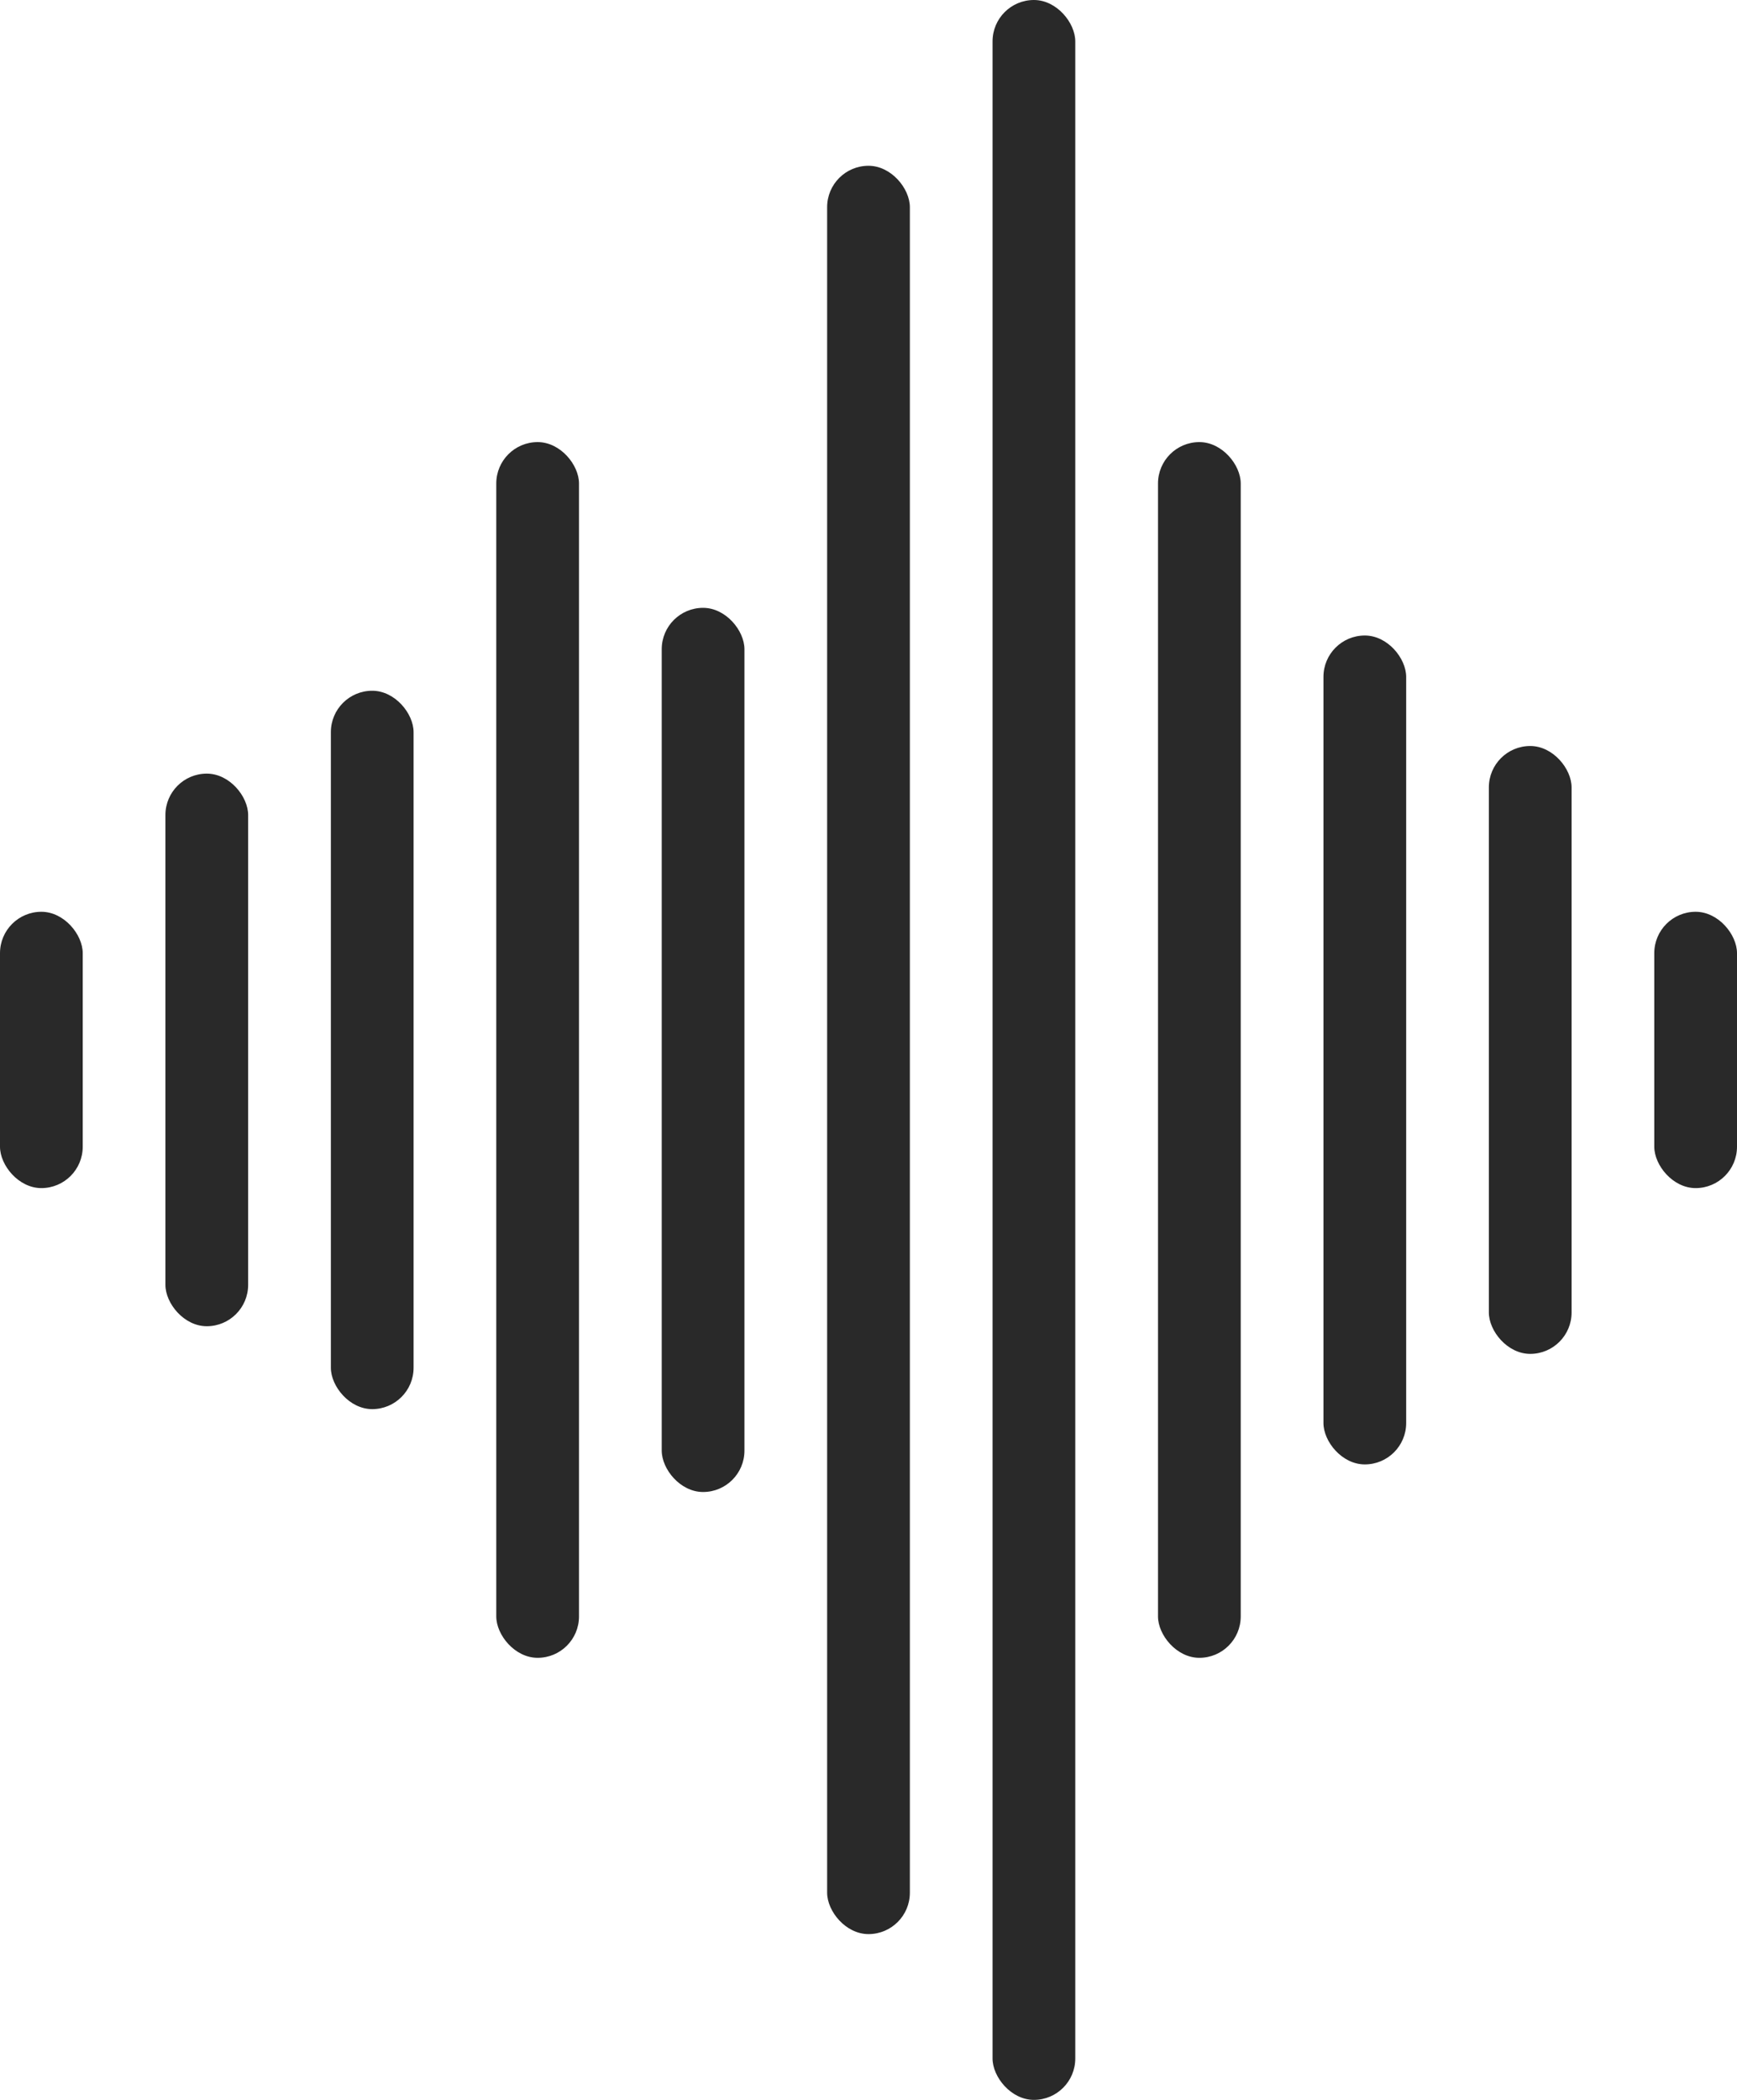
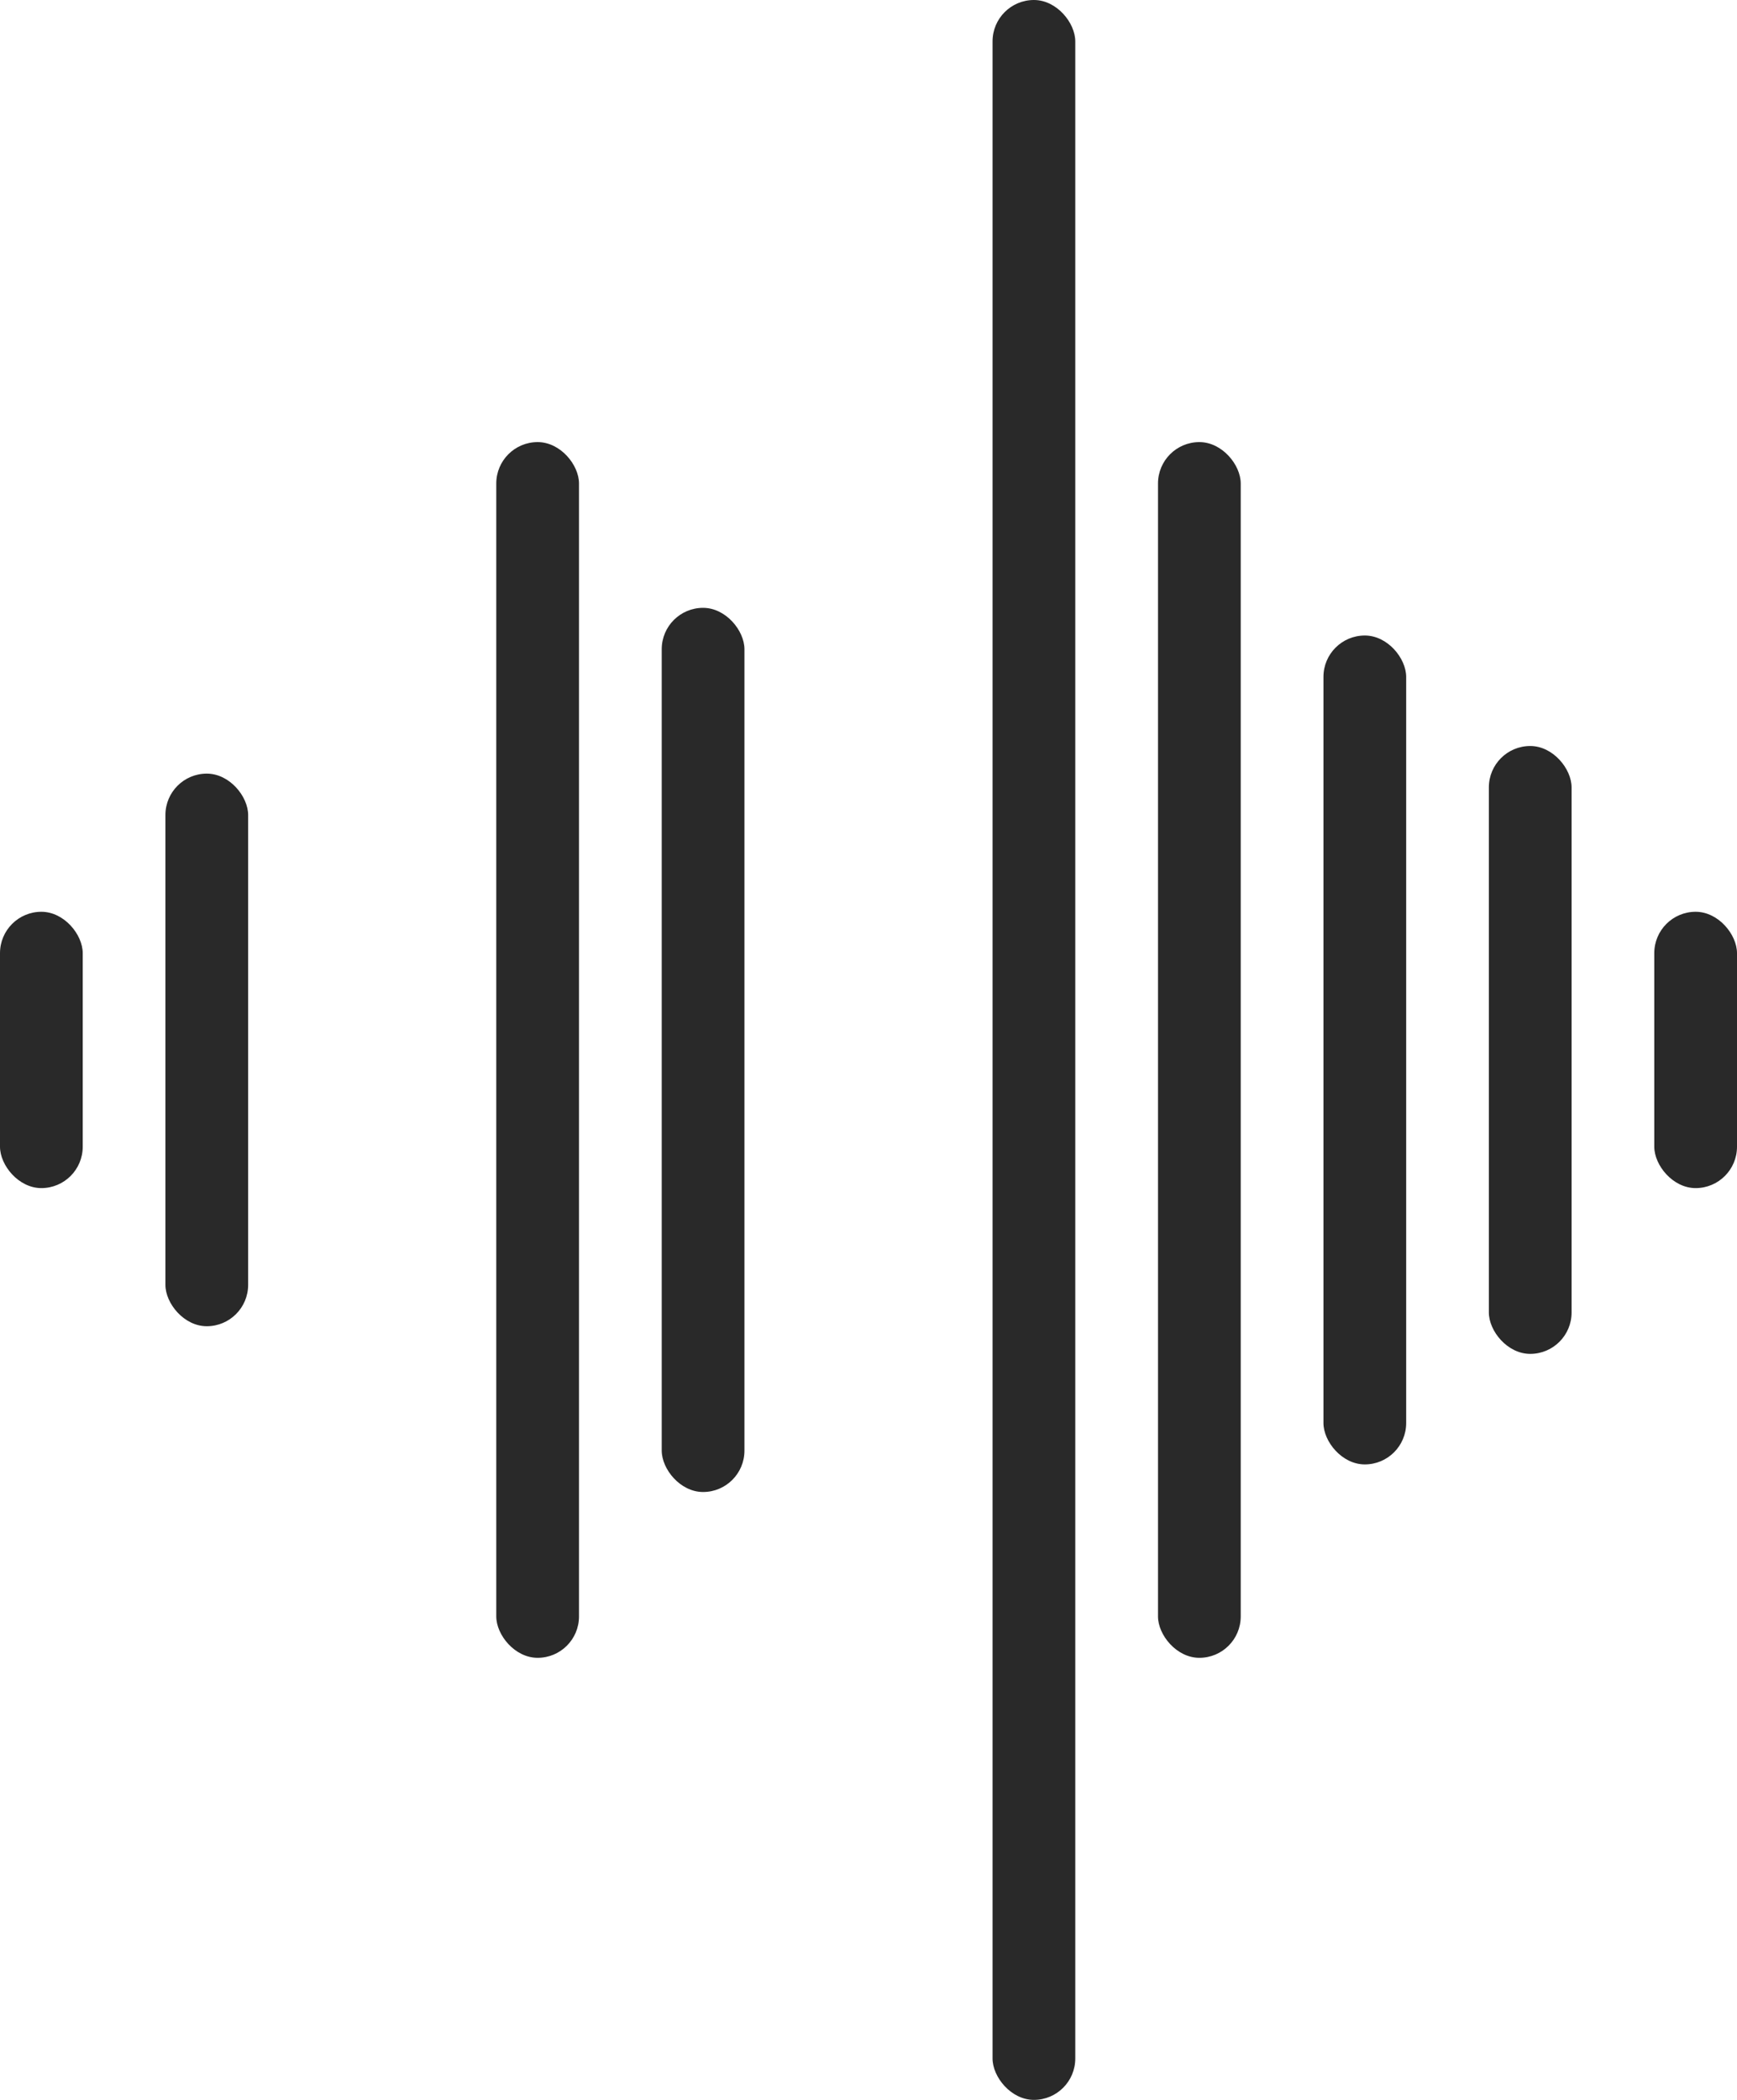
<svg xmlns="http://www.w3.org/2000/svg" width="48" height="58" viewBox="0 0 48 58" fill="none">
  <rect x="4.571" y="21.368" width="2.286" height="15.263" rx="1.143" fill="#292929" />
  <rect y="25.184" width="2.286" height="7.632" rx="1.143" fill="#292929" />
  <rect x="45.714" y="25.184" width="2.286" height="7.632" rx="1.143" fill="#292929" />
-   <rect x="9.143" y="19.079" width="2.286" height="19.842" rx="1.143" fill="#292929" />
  <rect x="13.714" y="12.211" width="2.286" height="33.579" rx="1.143" fill="#292929" />
  <rect x="18.286" y="16.789" width="2.286" height="24.421" rx="1.143" fill="#292929" />
-   <rect x="22.857" y="4.579" width="2.286" height="48.842" rx="1.143" fill="#292929" />
  <rect x="27.428" width="2.286" height="58" rx="1.143" fill="#292929" />
  <rect x="32" y="12.211" width="2.286" height="33.579" rx="1.143" fill="#292929" />
  <rect x="36.572" y="17.553" width="2.286" height="22.895" rx="1.143" fill="#292929" />
  <rect x="41.143" y="20.605" width="2.286" height="16.79" rx="1.143" fill="#292929" />
</svg>